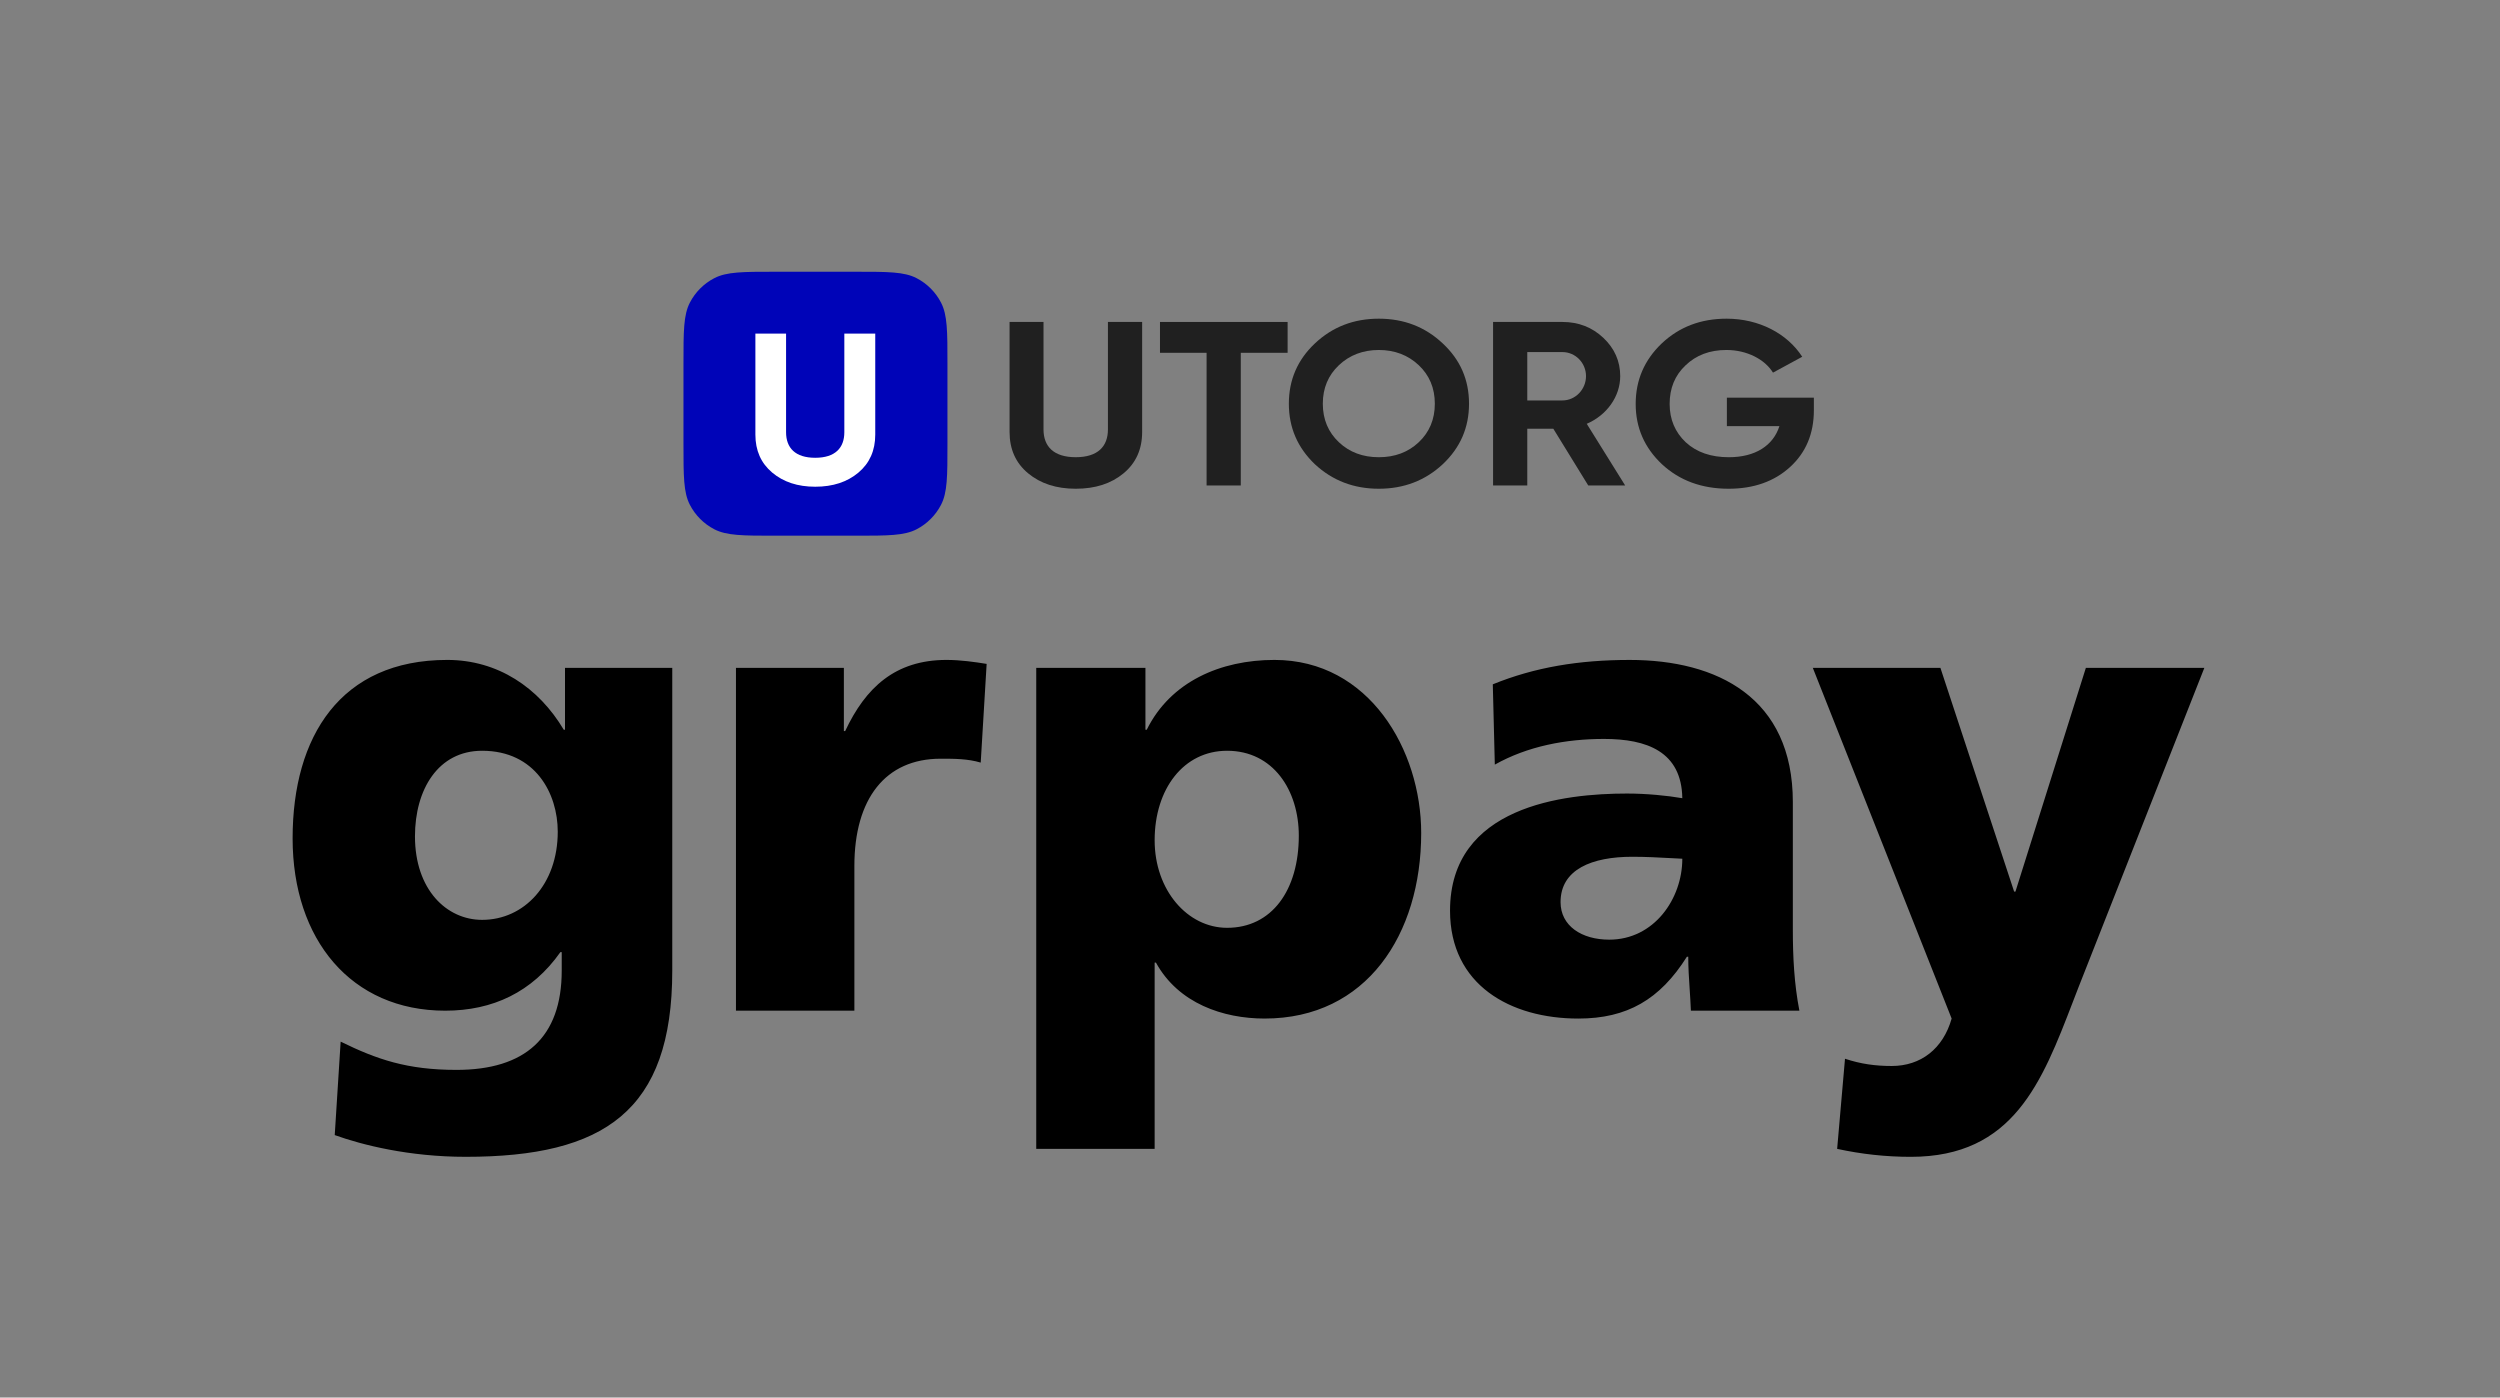
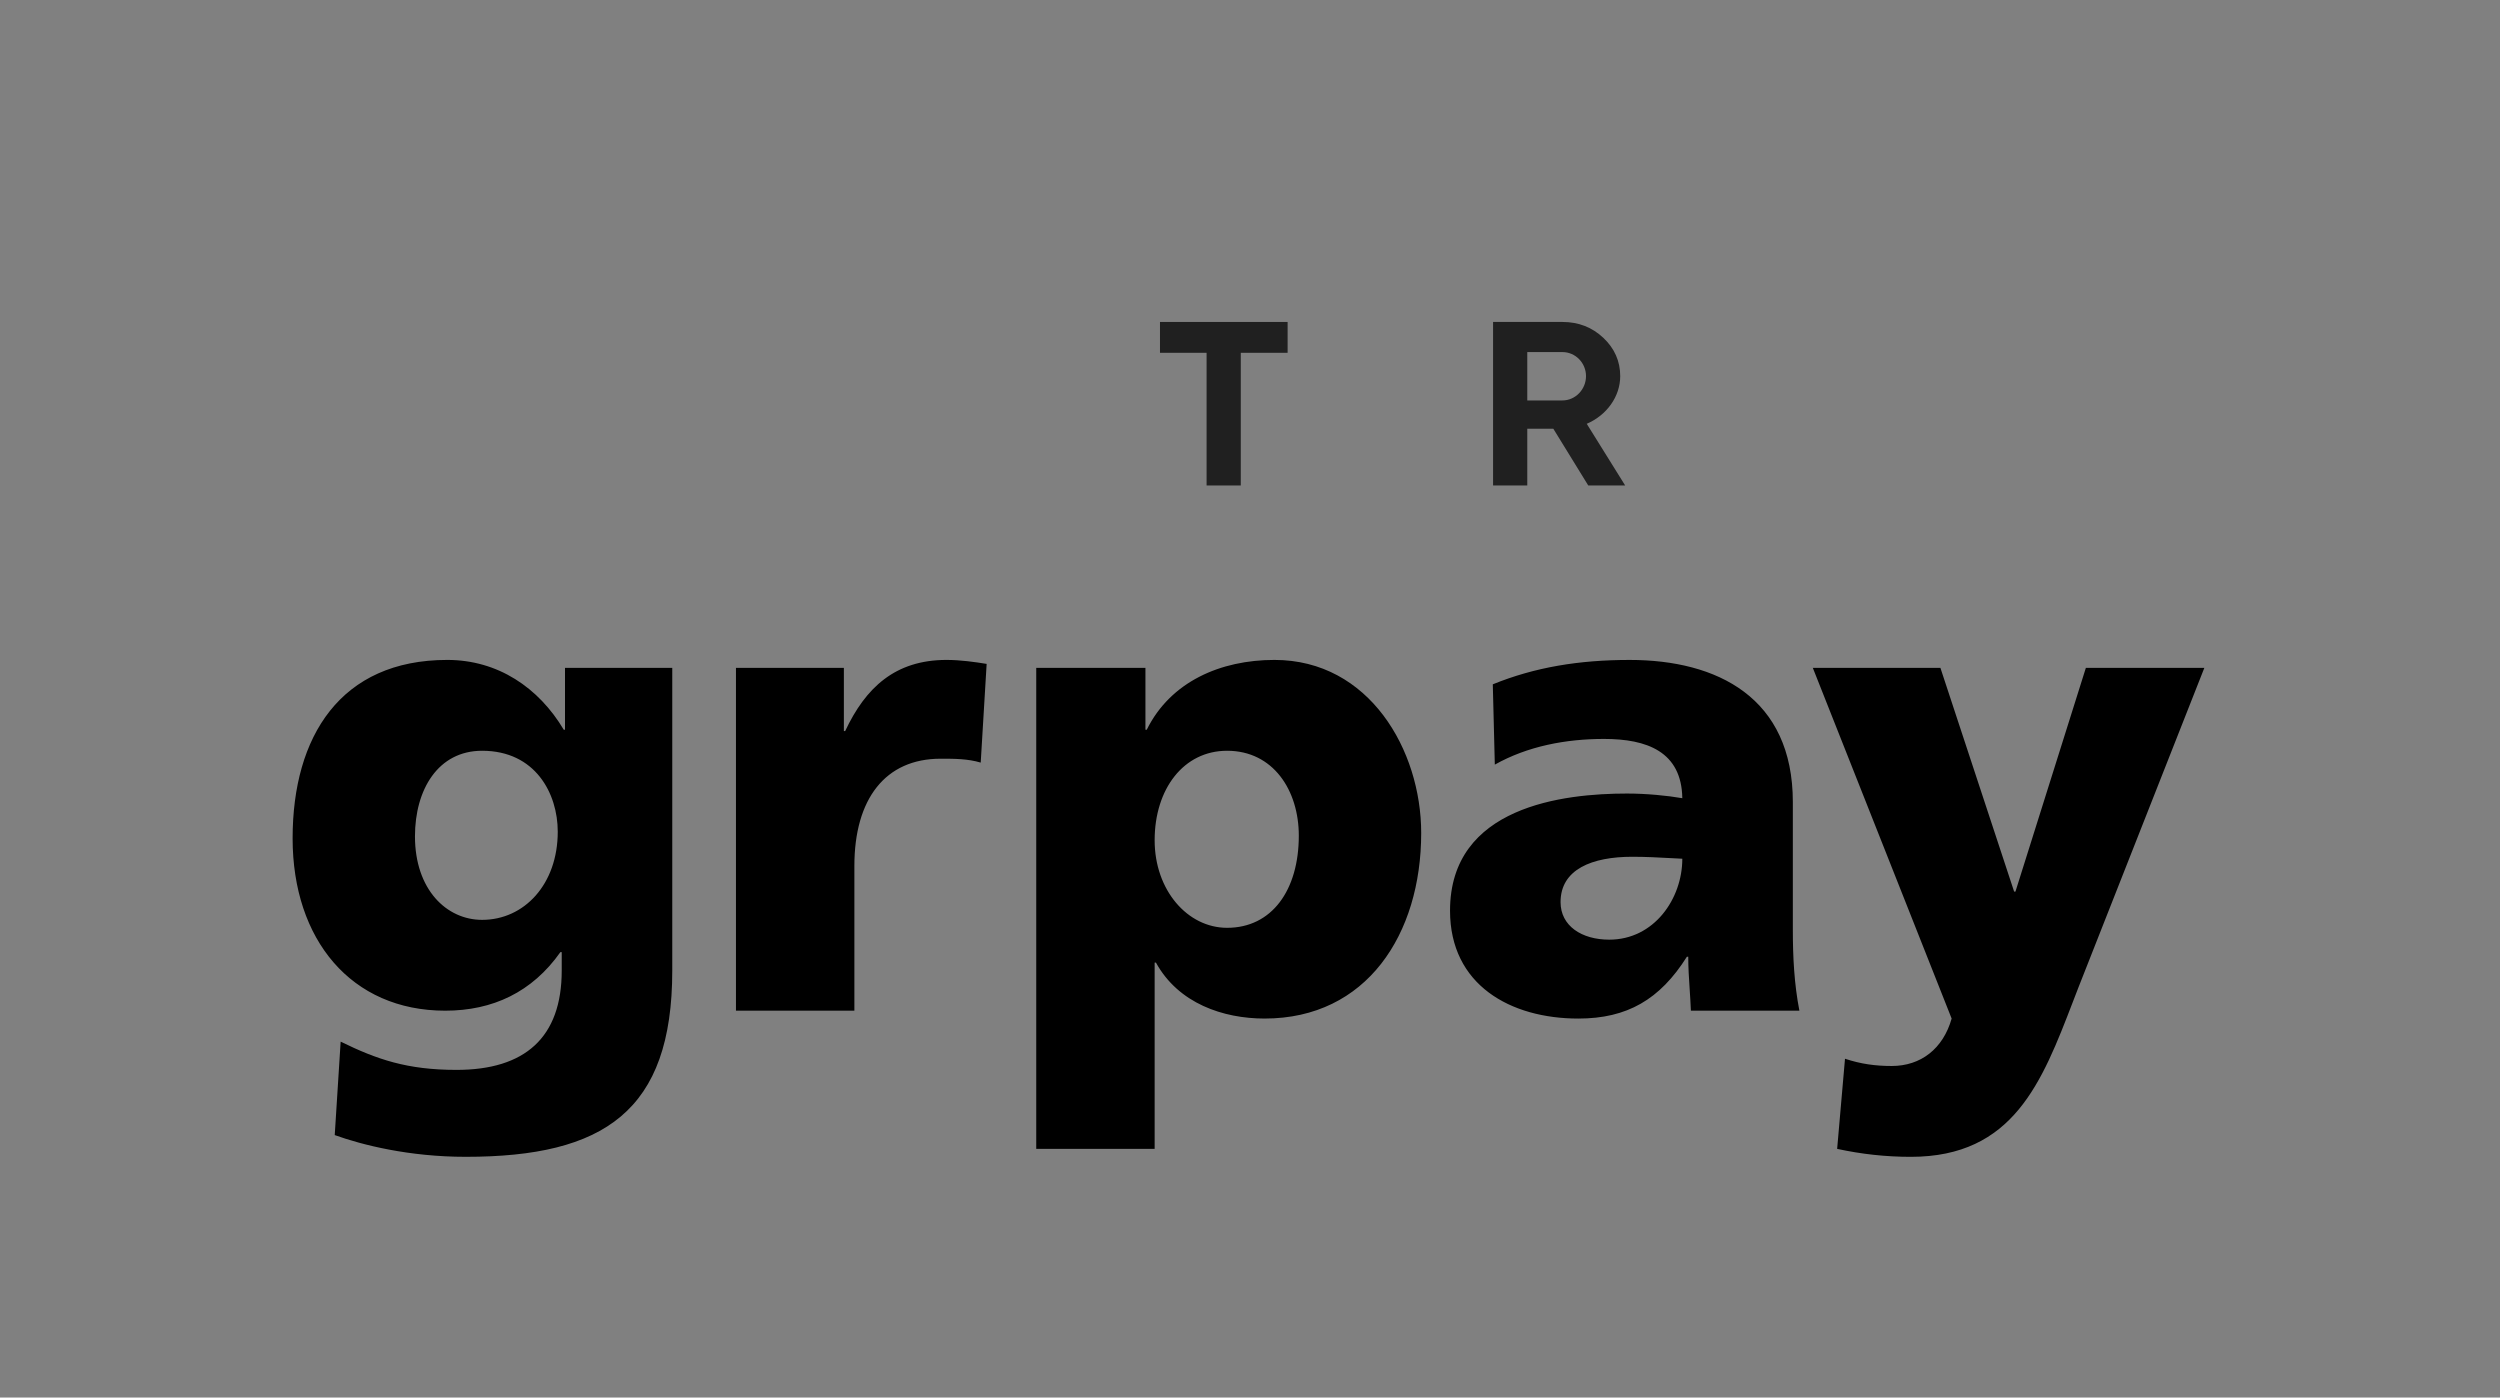
<svg xmlns="http://www.w3.org/2000/svg" width="161" height="90" viewBox="0 0 161 90" fill="none">
  <rect x="0" y="0" width="161" height="90" fill="#808080" stroke="none" />
  <g clip-path="url(#clip0_892_13239)">
-     <path d="M44.016 23.43C44.016 21.332 44.016 20.283 44.43 19.485C44.78 18.812 45.328 18.263 46.001 17.914C46.799 17.5 47.848 17.5 49.946 17.5H55.086C57.183 17.5 58.232 17.5 59.03 17.914C59.703 18.263 60.252 18.812 60.601 19.485C61.016 20.283 61.016 21.332 61.016 23.43V28.569C61.016 30.667 61.016 31.716 60.601 32.514C60.252 33.187 59.703 33.735 59.03 34.085C58.232 34.499 57.184 34.499 55.086 34.499H49.946C47.848 34.499 46.799 34.499 46.001 34.085C45.328 33.736 44.78 33.187 44.43 32.514C44.016 31.716 44.016 30.667 44.016 28.569V23.43Z" fill="#0004B8" />
    <path fill-rule="evenodd" clip-rule="evenodd" d="M49.729 30.434C49.007 29.826 48.647 29.011 48.647 27.989V21.484H50.623V27.837C50.623 28.845 51.215 29.481 52.499 29.481C53.784 29.481 54.375 28.845 54.375 27.837V21.484H56.366V27.989C56.366 29.011 56.006 29.826 55.284 30.434C54.562 31.041 53.639 31.345 52.499 31.345C51.373 31.345 50.45 31.041 49.729 30.434Z" fill="white" />
  </g>
  <g opacity="0.75">
-     <path d="M116.813 26.42V25.608H111.211V27.444H114.594C114.196 28.692 113.047 29.445 111.339 29.445C110.19 29.445 109.264 29.129 108.562 28.482C107.875 27.835 107.525 27.007 107.525 26.014C107.525 25.006 107.86 24.179 108.546 23.532C109.232 22.87 110.11 22.539 111.179 22.539C112.504 22.539 113.653 23.141 114.18 23.998L116.063 22.976C115.105 21.486 113.286 20.523 111.195 20.523C109.535 20.523 108.147 21.05 107.014 22.118C105.897 23.186 105.338 24.48 105.338 26.014C105.338 27.534 105.897 28.828 107.03 29.896C108.163 30.949 109.599 31.475 111.323 31.475C112.935 31.475 114.259 31.009 115.281 30.076C116.302 29.143 116.813 27.925 116.813 26.42Z" fill="black" />
    <path fill-rule="evenodd" clip-rule="evenodd" d="M102.283 31.265L100.033 27.609H98.357V31.265H96.154V20.734H100.623C101.66 20.734 102.538 21.08 103.256 21.757C103.974 22.434 104.342 23.261 104.342 24.224C104.342 25.533 103.48 26.736 102.187 27.293L104.661 31.265H102.283ZM98.357 22.674V25.788H100.623C101.453 25.788 102.139 25.081 102.139 24.223C102.139 23.366 101.453 22.674 100.623 22.674H98.357Z" fill="black" />
-     <path fill-rule="evenodd" clip-rule="evenodd" d="M88.795 31.475C87.184 31.475 85.811 30.949 84.678 29.896C83.561 28.828 83.002 27.534 83.002 25.999C83.002 24.465 83.561 23.171 84.678 22.118C85.811 21.05 87.184 20.523 88.795 20.523C90.407 20.523 91.78 21.05 92.913 22.118C94.046 23.171 94.605 24.465 94.605 25.999C94.605 27.534 94.046 28.828 92.913 29.896C91.78 30.949 90.407 31.475 88.795 31.475ZM88.796 29.445C89.817 29.445 90.679 29.129 91.366 28.482C92.052 27.835 92.403 27.008 92.403 25.999C92.403 24.992 92.052 24.164 91.366 23.517C90.679 22.87 89.817 22.539 88.796 22.539C87.775 22.539 86.913 22.87 86.227 23.517C85.54 24.164 85.189 24.992 85.189 25.999C85.189 27.008 85.54 27.835 86.227 28.482C86.913 29.129 87.775 29.445 88.796 29.445Z" fill="black" />
    <path d="M82.922 22.72V20.734H74.703V22.72H77.704V31.265H79.906V22.72H82.922Z" fill="black" />
-     <path fill-rule="evenodd" clip-rule="evenodd" d="M66.212 30.482C65.414 29.82 65.016 28.933 65.016 27.819V20.734H67.202V27.654C67.202 28.752 67.856 29.444 69.277 29.444C70.697 29.444 71.351 28.752 71.351 27.654V20.734H73.554V27.819C73.554 28.933 73.155 29.82 72.357 30.482C71.559 31.144 70.537 31.475 69.277 31.475C68.031 31.475 67.01 31.144 66.212 30.482Z" fill="black" />
  </g>
  <path fill-rule="evenodd" clip-rule="evenodd" d="M31.048 48.349C28.209 48.349 26.724 50.852 26.724 53.861C26.724 57.293 28.761 59.239 31.048 59.239C33.758 59.239 35.919 56.952 35.919 53.561C35.919 51.103 34.48 48.349 31.048 48.349ZM36.386 43.012H43.294V62.505C43.294 71.574 38.889 74.499 29.991 74.499C26.343 74.499 23.333 73.737 21.557 73.1L21.938 67.081C24.267 68.224 26.218 68.901 29.398 68.901C33.802 68.901 36.175 66.825 36.175 62.505V61.316H36.09C34.269 63.899 31.726 65.088 28.671 65.088C22.616 65.088 18.844 60.513 18.844 53.987C18.844 47.42 21.938 42.499 28.802 42.499C32.062 42.499 34.691 44.281 36.306 46.994H36.386V43.012ZM60.956 42.499C61.844 42.499 62.777 42.63 63.54 42.755L63.158 49.111C62.31 48.861 61.467 48.861 60.575 48.861C57.017 48.861 55.022 51.444 55.022 55.768V65.088H47.396V43.012H54.345V47.079H54.43C55.745 44.281 57.65 42.499 60.956 42.499ZM79.024 59.751C81.903 59.751 83.643 57.334 83.643 53.817C83.643 50.892 81.992 48.349 79.024 48.349C76.224 48.349 74.359 50.807 74.359 54.113C74.359 57.334 76.479 59.751 79.024 59.751ZM74.359 73.987H66.734V43.012H73.766V46.994H73.851C75.381 43.899 78.602 42.499 82.074 42.499C88.178 42.499 91.525 48.309 91.525 53.646C91.525 60.173 88.008 65.595 81.441 65.595C78.772 65.595 75.888 64.621 74.444 61.993H74.359V73.987ZM105.121 55.176C102.532 55.176 100.5 55.979 100.5 58.096C100.5 59.625 101.855 60.514 103.636 60.514C106.519 60.514 108.341 57.886 108.341 55.302C108.098 55.291 107.847 55.277 107.589 55.263C106.814 55.221 105.978 55.176 105.121 55.176ZM115.459 59.877C115.459 61.612 115.544 63.353 115.881 65.089H108.893C108.875 64.618 108.844 64.155 108.814 63.696C108.768 62.996 108.723 62.306 108.723 61.612H108.637C106.901 64.371 104.78 65.596 101.644 65.596C97.279 65.596 93.382 63.438 93.382 58.648C93.382 51.911 100.715 51.104 104.78 51.104C106.008 51.104 107.367 51.234 108.341 51.404C108.295 48.395 106.049 47.587 103.299 47.587C100.841 47.587 98.378 48.054 96.266 49.242L96.136 44.07C98.85 42.967 101.689 42.5 104.95 42.5C110.588 42.5 115.459 44.918 115.459 51.656V59.877ZM123.057 74.5C121.448 74.5 119.881 74.328 118.312 73.987L118.818 68.183C119.837 68.52 120.765 68.65 121.828 68.65C123.694 68.65 125.134 67.546 125.686 65.596L116.746 43.012H124.963L129.71 57.419H129.795L134.329 43.012H141.959L133.862 63.564C133.74 63.879 133.619 64.194 133.498 64.507C131.496 69.71 129.654 74.5 123.057 74.5Z" fill="black" />
  <defs>
    <clipPath id="clip0_892_13239">
-       <rect width="17" height="17" fill="white" transform="translate(44.016 17.5)" />
-     </clipPath>
+       </clipPath>
  </defs>
</svg>